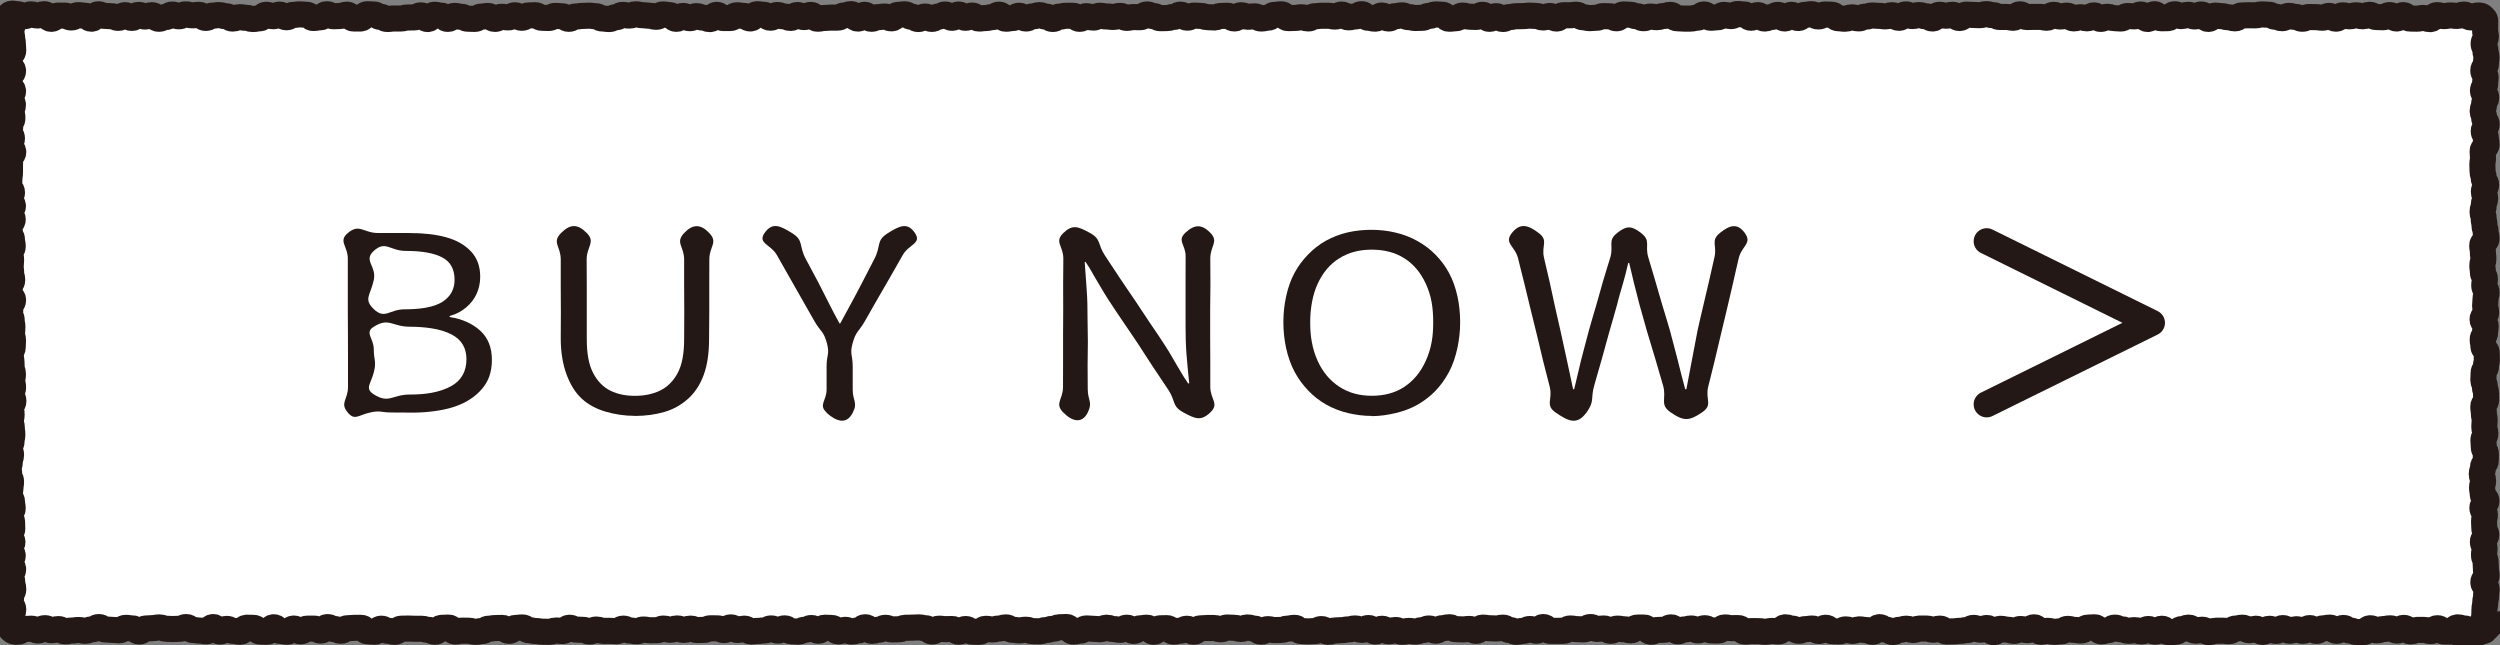
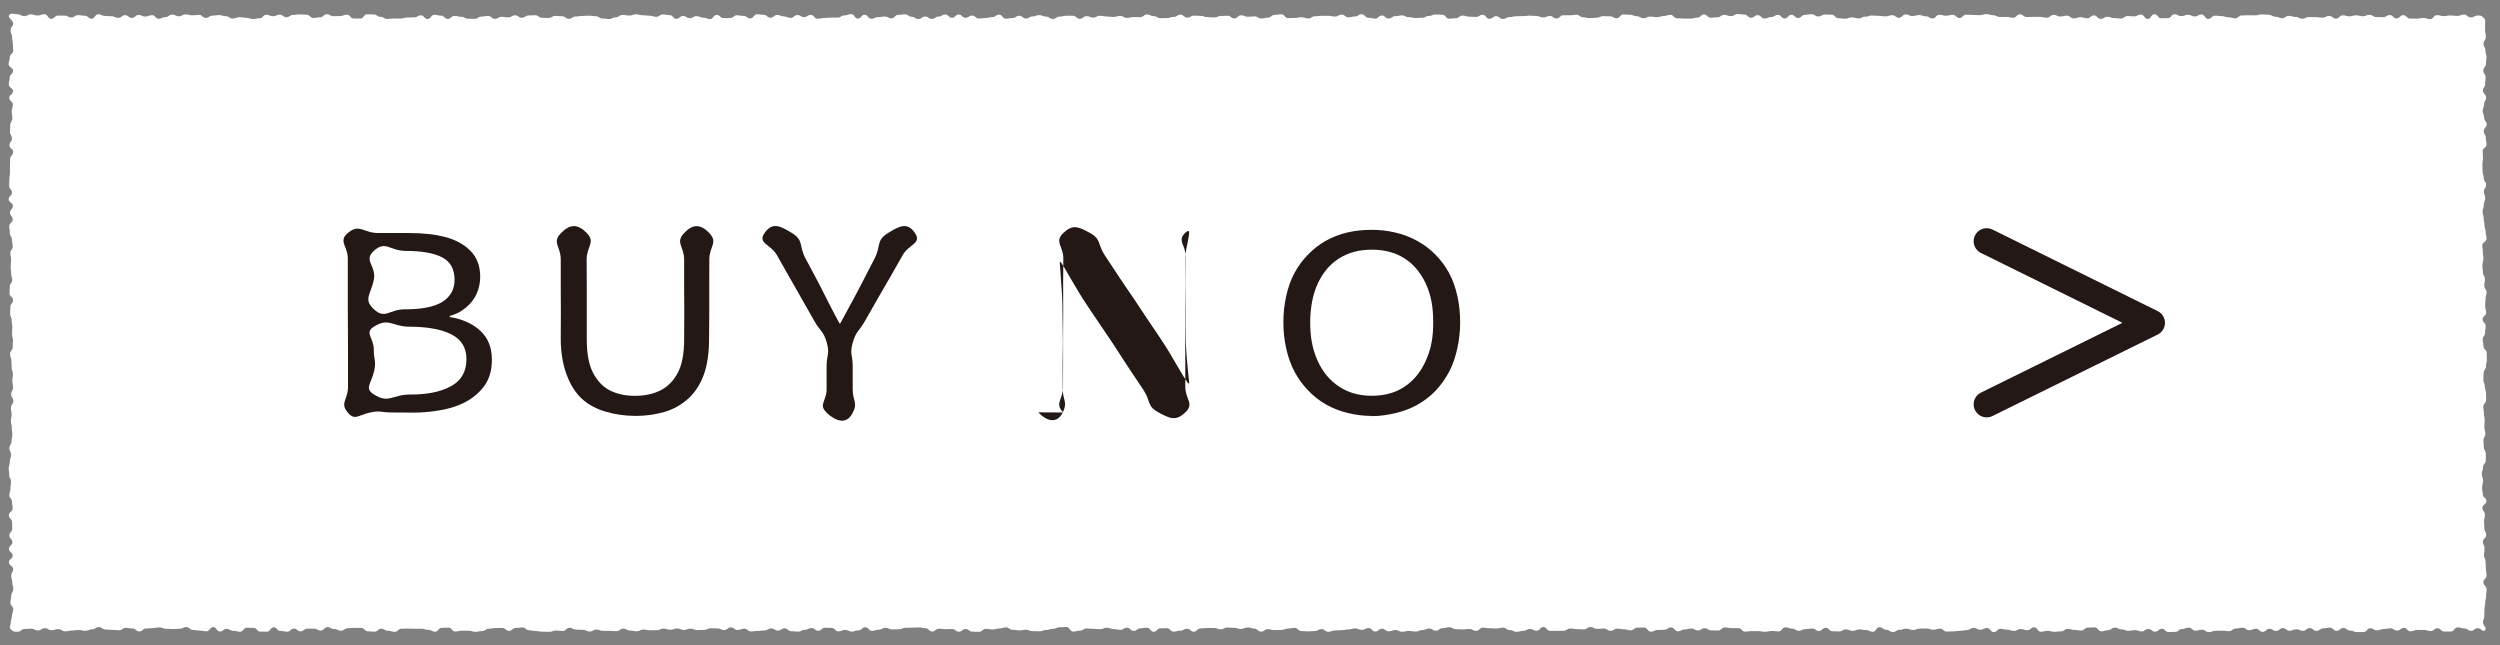
<svg xmlns="http://www.w3.org/2000/svg" id="_レイヤー_2" data-name="レイヤー 2" viewBox="0 0 383.11 98.87">
  <rect x="0" y="0" width="383.11" height="98.87" fill="#808080" stroke="none" />
  <defs>
    <style>
      .cls-1 {
        stroke-linecap: round;
        stroke-linejoin: round;
      }

      .cls-1, .cls-2 {
        fill: none;
        stroke: #231815;
        stroke-width: 4px;
      }

      .cls-2 {
        stroke-miterlimit: 10;
      }

      .cls-3 {
        fill: #231815;
      }

      .cls-3, .cls-4 {
        stroke-width: 0px;
      }

      .cls-4 {
        fill: #fff;
      }
    </style>
  </defs>
  <g id="_レイヤー_" data-name="&amp;lt;レイヤー&amp;gt;">
    <g>
      <g>
        <path class="cls-4" d="m380.83,96.58c-.36.37-.61-.32-1.12-.32s-.51.41-1.03.41-.51-.36-1.03-.36-.51-.17-1.03-.17-.51.64-1.03.64-.51,0-1.03,0-.51-.51-1.03-.51-.51.44-1.03.44-.51-.18-1.03-.18-.51,0-1.03,0-.51.22-1.03.22-.51-.53-1.03-.53-.51.41-1.03.41-.51-.34-1.03-.34-.51.1-1.03.1-.51.21-1.03.21-.51-.32-1.03-.32-.51.58-1.03.58-.51,0-1.03,0-.51-.23-1.03-.23-.51-.4-1.03-.4-.51.44-1.03.44-.51-.49-1.03-.49-.51.11-1.03.11-.51.39-1.03.39-.51-.43-1.03-.43-.51.42-1.03.42-.51-.24-1.03-.24-.51.23-1.03.23-.51-.41-1.03-.41-.51.43-1.03.43-.51-.32-1.03-.32-.51.47-1.03.47-.51-.48-1.03-.48-.51.23-1.03.23-.51-.39-1.03-.39-.51.13-1.03.13-.51.4-1.03.4-.51-.07-1.03-.07-.51.01-1.03.01-.51.21-1.03.21-.51-.37-1.03-.37-.51.15-1.03.15-.51-.47-1.03-.47-.51.22-1.03.22-.51.43-1.03.43-.51.03-1.03.03-.51-.51-1.03-.51-.51.45-1.03.45-.51-.41-1.03-.41-.51.37-1.03.37-.51-.19-1.03-.19-.51.09-1.03.09-.51-.22-1.03-.22-.51-.26-1.03-.26-.51.39-1.03.39-.51.18-1.03.18-.51-.62-1.03-.62-.51.05-1.03.05-.51.44-1.03.44-.51-.09-1.03-.09-.51-.16-1.03-.16-.51.38-1.03.38-.51.07-1.03.07-.51-.15-1.03-.15-.51.14-1.03.14-.51-.68-1.03-.68-.51.44-1.03.44-.51-.18-1.03-.18-.51.29-1.03.29-.51-.19-1.03-.19-.51-.13-1.03-.13-.51.51-1.03.51-.51-.63-1.03-.63-.51.25-1.03.25-.51-.27-1.03-.27-.51.34-1.03.34-.51.11-1.03.11-.51.08-1.03.08-.51.03-1.03.03-.51-.45-1.03-.45-.51.17-1.03.17-.51-.18-1.03-.18-.51,0-1.03,0-.51.22-1.03.22-.51-.2-1.03-.2-.51.17-1.03.17-.51.34-1.03.34-.51-.35-1.03-.35-.51-.39-1.03-.39-.51.71-1.03.71-.51-.27-1.03-.27-.51-.1-1.03-.1-.51.23-1.03.23-.51-.23-1.03-.23-.51.31-1.03.31-.51-.03-1.03-.03-.51-.53-1.03-.53-.51.49-1.03.49-.51-.37-1.03-.37-.51.09-1.03.09-.51.25-1.03.25-.51-.33-1.03-.33-.51-.2-1.03-.2-.51.63-1.03.63-.51-.07-1.03-.07-.51.12-1.03.12-.51-.09-1.03-.09-.51-.01-1.03-.01-.51.08-1.03.08-.51-.54-1.03-.54-.51.01-1.03.01-.51-.11-1.03-.11-.51.47-1.03.47-.51-.02-1.03-.02-.51-.33-1.03-.33-.51.33-1.03.33-.51-.29-1.03-.29-.51.15-1.03.15-.51.28-1.03.28-.51-.6-1.03-.6-.51.36-1.03.36-.51.04-1.03.04-.51.26-1.03.26-.51-.63-1.03-.63-.51,0-1.03,0-.51.42-1.03.42-.51-.16-1.03-.16-.51-.1-1.03-.1-.51.33-1.03.33-.51-.35-1.03-.35-.51.06-1.03.06-.51-.28-1.03-.28-.51.36-1.03.36-.51-.04-1.03-.04-.51-.1-1.03-.1-.51.35-1.03.35-.51.01-1.03.01-.51,0-1.03,0-.51-.58-1.03-.58-.51.56-1.03.56-.51-.26-1.03-.26-.51.28-1.03.28-.51.15-1.03.15-.51-.27-1.03-.27-.51-.37-1.03-.37-.51.13-1.03.13-.51-.04-1.03-.04-.51-.09-1.03-.09-.51.49-1.03.49-.51-.29-1.03-.29-.51.07-1.03.07-.51-.04-1.03-.04-.51-.29-1.03-.29-.51.14-1.03.14-.51.38-1.03.38-.51-.33-1.03-.33-.51.24-1.03.24-.51.23-1.03.23-.51-.1-1.03-.1-.51.13-1.03.13-.51-.27-1.03-.27-.51.2-1.03.2-.51-.39-1.03-.39-.51.42-1.03.42-.51-.53-1.03-.53-.51.28-1.03.28-.51-.22-1.03-.22-.51.15-1.03.15-.51.11-1.03.11-.51.05-1.03.05-.51.2-1.03.2-.51-.41-1.03-.41-.51.3-1.03.3-.51.05-1.03.05-.51-.05-1.03-.05-.51-.49-1.03-.49-.51.11-1.03.11-.51.21-1.03.21-.51.02-1.03.02-.51-.14-1.03-.14-.51.38-1.03.38-.51-.47-1.03-.47-.51-.17-1.03-.17-.51.23-1.03.23-.51-.18-1.03-.18-.51-.04-1.03-.04-.51.27-1.03.27-.51-.2-1.03-.2-.51,0-1.03,0-.51.06-1.03.06-.51.51-1.03.51-.51-.45-1.03-.45-.51.29-1.03.29-.51.15-1.03.15-.51-.53-1.02-.53-.51.02-1.02.02-.51.53-1.02.53-.51-.62-1.02-.62-.51.09-1.02.09-.51.4-1.02.4-.51-.49-1.03-.49-.51.32-1.03.32-.51-.11-1.03-.11-.51-.21-1.03-.21-.51.23-1.03.23-.51-.06-1.03-.06-.51-.06-1.03-.06-.51.34-1.03.34-.51.14-1.03.14-.51-.7-1.03-.7-.51.04-1.03.04-.51.23-1.03.23-.51.19-1.03.19-.51.2-1.03.2-.51-.02-1.03-.02-.51-.22-1.03-.22-.51.1-1.03.1-.51-.09-1.03-.09-.51-.37-1.03-.37-.51.17-1.03.17-.51.15-1.03.15-.51-.1-1.03-.1-.51.46-1.03.46-.51-.03-1.03-.03-.51-.4-1.03-.4-.51.41-1.03.41-.51-.41-1.03-.41-.51.02-1.02.02-.51-.07-1.02-.07-.51.43-1.02.43-.51-.5-1.02-.5-.51-.13-1.02-.13-.51.04-1.02.04-.51.02-1.02.02-.51.23-1.02.23-.51.02-1.03.02-.51-.24-1.03-.24-.51.28-1.03.28-.51.18-1.03.18-.51-.55-1.03-.55-.51.47-1.03.47-.51.19-1.03.19-.51-.26-1.03-.26-.51.23-1.03.23-.51-.52-1.03-.52-.51-.04-1.03-.04-.51.46-1.03.46-.51-.41-1.03-.41-.51.27-1.03.27-.51.28-1.03.28-.52-.06-1.03-.06-.52-.44-1.03-.44-.52.34-1.03.34-.52-.33-1.03-.33-.51.31-1.03.31-.51.07-1.03.07-.51.08-1.03.08-.51-.43-1.03-.43-.51.21-1.03.21-.51-.4-1.03-.4-.51.41-1.03.41-.51-.26-1.03-.26-.51-.01-1.03-.01-.51.24-1.03.24-.51.03-1.03.03-.51-.22-1.03-.22-.51.2-1.03.2-.51-.23-1.03-.23-.51.21-1.03.21-.51-.19-1.03-.19-.51.25-1.03.25-.51.01-1.03.01-.51-.11-1.03-.11-.51.26-1.03.26-.51-.11-1.03-.11-.51-.29-1.03-.29-.52.39-1.03.39-.52-.05-1.03-.05-.52,0-1.03,0-.52-.2-1.03-.2-.52.3-1.03.3-.52-.25-1.03-.25-.51-.04-1.03-.04-.51-.28-1.03-.28-.51.49-1.03.49-.51-.07-1.03-.07-.51.2-1.03.2-.51-.02-1.03-.02-.51-.1-1.03-.1-.51-.12-1.03-.12-.51-.43-1.03-.43-.51.07-1.03.07-.51.45-1.03.45-.52-.45-1.03-.45-.52.02-1.03.02-.52.1-1.03.1-.52.36-1.03.36-.52.12-1.03.12-.52-.17-1.03-.17-.52-.01-1.03-.01-.52.13-1.03.13-.52-.6-1.03-.6-.51.04-1.03.04-.51.59-1.03.59-.52-.28-1.03-.28-.52-.17-1.03-.17-.52,0-1.03,0-.52-.03-1.03-.03-.52.02-1.03.02-.52.48-1.03.48-.52-.16-1.03-.16-.52-.32-1.03-.32-.52.46-1.03.46-.52-.06-1.03-.06-.52-.53-1.03-.53-.52,0-1.03,0-.52.06-1.03.06-.52.38-1.03.38-.52-.26-1.03-.26-.52-.29-1.03-.29-.51.52-1.03.52-.51-.29-1.03-.29-.51,0-1.03,0-.51.41-1.03.41-.51-.42-1.03-.42-.52.48-1.03.48-.52-.12-1.03-.12-.52-.56-1.03-.56-.52.68-1.03.68-.52-.02-1.03-.02-.51-.57-1.03-.57-.51-.02-1.03-.02-.51.61-1.03.61-.51-.13-1.03-.13-.51-.3-1.03-.3-.52.4-1.03.4-.52-.68-1.03-.68-.52.64-1.03.64-.52-.1-1.03-.1-.52-.09-1.03-.09-.52-.45-1.03-.45-.52.26-1.03.26-.52.04-1.03.04-.52-.04-1.03-.04-.52-.21-1.03-.21-.52.11-1.03.11-.52.06-1.03.06-.52.45-1.03.45-.52-.46-1.03-.46-.52-.09-1.03-.09-.52.37-1.03.37-.52-.06-1.03-.06-.52-.06-1.04-.06-.52-.37-1.03-.37-.52.34-1.03.34-.52.23-1.03.23-.52-.12-1.04-.12-.52.08-1.03.08-.52.12-1.03.12-.52-.34-1.04-.34-.52.17-1.04.17-.52-.31-1.04-.31-.52.35-1.03.35-.52-.27-1.04-.27-.52.04-1.04.04-.52.42-1.04.42-.66.03-1.03-.34-.05-.51-.05-1.02.18-.52.18-1.03.21-.52.21-1.03-.43-.52-.43-1.03.12-.52.12-1.03.31-.52.31-1.03-.15-.52-.15-1.03-.16-.52-.16-1.03.29-.52.29-1.03-.64-.52-.64-1.03.58-.52.58-1.03-.57-.52-.57-1.03.52-.52.52-1.03-.47-.52-.47-1.03.45-.52.45-1.03-.03-.52-.03-1.03-.49-.52-.49-1.03.58-.52.58-1.03-.1-.52-.1-1.03-.41-.52-.41-1.03.17-.52.17-1.03.09-.52.09-1.03-.28-.52-.28-1.03-.07-.52-.07-1.03.17-.52.17-1.03.18-.52.18-1.03-.25-.52-.25-1.03.33-.52.33-1.03.12-.52.12-1.03-.08-.52-.08-1.03-.14-.52-.14-1.03.11-.52.11-1.03-.11-.52-.11-1.03.38-.52.38-1.03-.34-.52-.34-1.03.29-.52.29-1.03-.11-.52-.11-1.03.09-.52.09-1.03-.19-.52-.19-1.03-.04-.52-.04-1.03-.21-.52-.21-1.03.41-.52.41-1.03.04-.52.04-1.03-.14-.52-.14-1.03.05-.51.05-1.03-.11-.51-.11-1.03-.24-.51-.24-1.03.04-.51.04-1.03.41-.52.41-1.03-.54-.52-.54-1.03.04-.52.04-1.03.37-.52.37-1.03-.16-.52-.16-1.03-.07-.52-.07-1.03.06-.52.06-1.03-.11-.52-.11-1.03.36-.52.36-1.03-.12-.52-.12-1.03-.32-.52-.32-1.03-.09-.52-.09-1.03.53-.52.53-1.03-.42-.52-.42-1.04.45-.52.45-1.03-.65-.52-.65-1.03.51-.52.51-1.03-.44-.52-.44-1.03.04-.52.04-1.03.09-.52.09-1.04,0-.52,0-1.04.03-.52.03-1.04.47-.52.47-1.03-.58-.52-.58-1.03.38-.52.38-1.04-.31-.52-.31-1.04.06-.52.06-1.04.32-.52.32-1.04-.1-.52-.1-1.04.18-.52.18-1.03-.56-.52-.56-1.03.58-.52.58-1.03-.65-.52-.65-1.04.14-.52.14-1.04.51-.52.51-1.04-.68-.52-.68-1.04.19-.52.19-1.04.52-.52.52-1.04-.06-.52-.06-1.03-.12-.52-.12-1.04-.23-.52-.23-1.04.4-.52.4-1.04-.96-.91-.6-1.29.76-.11,1.27-.11.51.29,1.03.29.51-.27,1.03-.27.51.17,1.03.17.51-.2,1.03-.2.51.71,1.03.71.51-.49,1.03-.49.51,0,1.03,0,.51.28,1.03.28.51-.35,1.03-.35.51.08,1.03.08.51.46,1.03.46.51-.67,1.03-.67.51.24,1.03.24.51.06,1.03.06.51.24,1.03.24.51-.41,1.03-.41.51.42,1.03.42.51-.46,1.03-.46.51.25,1.03.25.51-.21,1.03-.21.51.55,1.03.55.51-.26,1.03-.26.51-.38,1.03-.38.51.26,1.03.26.51-.29,1.03-.29.51.14,1.03.14.51-.07,1.03-.07.51.47,1.03.47.51-.35,1.03-.35.51-.08,1.03-.08.51.17,1.03.17.51.36,1.03.36.51-.21,1.03-.21.51.09,1.03.09.51.19,1.03.19.51-.11,1.03-.11.51-.54,1.03-.54.51.22,1.03.22.51-.24,1.03-.24.51.4,1.03.4.51-.36,1.03-.36.51-.08,1.03-.08.51.06,1.03.06.51.49,1.03.49.51-.1,1.03-.1.51-.47,1.03-.47.51.3,1.03.3.51-.03,1.03-.03.51-.21,1.03-.21.51.59,1.03.59.51,0,1.03,0,.51-.65,1.03-.65.51.04,1.03.04.51.36,1.03.36.51.32,1.03.32.51-.07,1.03-.07.51,0,1.03,0,.51-.15,1.03-.15.51-.02,1.03-.02.51-.31,1.03-.31.51.56,1.03.56.51-.65,1.03-.65.51.13,1.03.13.51.5,1.03.5.51-.46,1.03-.46.51.14,1.03.14.51.29,1.03.29.51.03,1.03.03.51-.35,1.03-.35.51-.1,1.03-.1.51.45,1.03.45.51-.32,1.03-.32.51.09,1.03.09.51-.32,1.03-.32.51.38,1.03.38.51-.35,1.03-.35.51-.04,1.03-.04.51.39,1.03.39.51.03,1.03.03.51-.32,1.03-.32.51.06,1.03.06.51.39,1.03.39.51-.35,1.03-.35.51-.09,1.03-.09.51-.04,1.03-.04.51.08,1.03.08.51.35,1.03.35.51.08,1.03.08.51-.27,1.03-.27.51-.36,1.03-.36.51.1,1.03.1.51-.19,1.03-.19.51.14,1.03.14.51.07,1.03.07.51.17,1.03.17.51-.36,1.03-.36.51.1,1.03.1.51.57,1.03.57.51-.44,1.03-.44.51.34,1.03.34.51-.31,1.03-.31.51.23,1.03.23.51.22,1.03.22.51-.65,1.03-.65.51.49,1.03.49.51,0,1.03,0,.51-.42,1.03-.42.51.09,1.03.09.51.39,1.03.39.51-.64,1.03-.64.51.08,1.03.08.51.45,1.03.45.51-.42,1.03-.42.51.22,1.03.22.51.23,1.03.23.51-.44,1.03-.44.51.31,1.03.31.51-.33,1.03-.33.51.58,1.03.58.51-.11,1.03-.11.51-.06,1.03-.06.51,0,1.03,0,.51-.33,1.03-.33.51-.2,1.03-.2.51.68,1.03.68.51-.58,1.03-.58.51.61,1.03.61.51-.25,1.03-.25.51-.09,1.03-.09.51.27,1.03.27.51-.53,1.03-.53.51-.08,1.03-.08.51.37,1.03.37.51.35,1.03.35.51-.38,1.03-.38.51.36,1.03.36.51-.36,1.03-.36.51-.31,1.03-.31.51.5,1.03.5.51-.5,1.03-.5.51.5,1.03.5.51-.34,1.03-.34.51.45,1.03.45.51-.07,1.03-.07.51-.14,1.03-.14.51-.38,1.03-.38.51.62,1.03.62.51-.1,1.03-.1.51-.35,1.03-.35.51.42,1.03.42.51-.32,1.03-.32.51-.2,1.03-.2.51.23,1.03.23.51.36,1.03.36.51-.36,1.03-.36.51-.13,1.03-.13.51,0,1.03,0,.51.47,1.03.47.51-.41,1.03-.41.51.22,1.03.22.51-.28,1.03-.28.51.11,1.03.11.51.07,1.03.07.51-.16,1.03-.16.51.3,1.03.3.51-.12,1.03-.12.51.02,1.03.02.51-.42,1.03-.42.51.25,1.03.25.51.32,1.03.32.51-.02,1.03-.02.51-.18,1.03-.18.51-.34,1.03-.34.51.46,1.03.46.51-.31,1.03-.31.51.04,1.03.04.51.19,1.03.19.51.05,1.03.05.51-.23,1.03-.23.51-.03,1.03-.03.51.41,1.03.41.51-.49,1.03-.49.51.23,1.03.23.51-.06,1.03-.06.51.33,1.03.33.51-.13,1.03-.13.51-.43,1.03-.43.51-.08,1.03-.08.51.58,1.03.58.51-.03,1.03-.03.51-.1,1.03-.1.51.18,1.03.18.51-.34,1.03-.34.51-.07,1.03-.07.51,0,1.02,0,.51.12,1.02.12.51-.3,1.02-.3.51.42,1.02.42.51-.13,1.02-.13.51-.35,1.02-.35.51.55,1.03.55.51.13,1.03.13.51-.48,1.03-.48.51.46,1.03.46.51-.36,1.03-.36.51-.12,1.03-.12.51.27,1.03.27.51.13,1.03.13.51-.03,1.03-.03.51-.28,1.03-.28.51-.23,1.03-.23.51.04,1.03.04.51.61,1.03.61.51-.07,1.03-.07.51-.41,1.03-.41.51.17,1.03.17.51.04,1.03.04.51-.33,1.03-.33.51.62,1.03.62.51-.41,1.03-.41.51.43,1.03.43.51-.29,1.03-.29.51-.13,1.03-.13.51-.02,1.03-.02.51-.07,1.03-.07.51.05,1.03.05.51.23,1.03.23.51-.23,1.02-.23.51.39,1.02.39.51-.5,1.02-.5.51,0,1.02,0,.51-.08,1.02-.08.51.39,1.02.39.51.13,1.02.13.51-.06,1.02-.06.51-.24,1.03-.24.51.02,1.03.02.51.3,1.03.3.51-.58,1.03-.58.51.04,1.03.04.51.23,1.03.23.51.3,1.03.3.51-.24,1.03-.24.51.08,1.03.08.51-.17,1.03-.17.51-.18,1.03-.18.51.52,1.03.52.51.05,1.03.05.51,0,1.03,0,.51-.14,1.03-.14.52-.49,1.03-.49.52.5,1.03.5.52-.07,1.03-.07.52-.37,1.03-.37.51.19,1.03.19.51-.31,1.03-.31.51.07,1.03.07.51.49,1.03.49.51-.4,1.03-.4.51.52,1.03.52.51-.23,1.03-.23.51-.33,1.03-.33.51.55,1.03.55.51-.56,1.03-.56.51.49,1.03.49.51-.48,1.03-.48.51-.1,1.03-.1.51.34,1.03.34.51-.29,1.03-.29.51.03,1.03.03.51.54,1.03.54.51.07,1.03.07.51-.21,1.03-.21.51.16,1.03.16.51-.26,1.03-.26.51-.18,1.03-.18.52.05,1.03.05.52.08,1.03.08.52-.18,1.03-.18.52.4,1.03.4.52-.52,1.03-.52.52.25,1.03.25.51-.15,1.03-.15.51.19,1.03.19.51.33,1.03.33.51-.56,1.03-.56.51.14,1.03.14.51-.14,1.03-.14.51.49,1.03.49.51-.51,1.03-.51.51.04,1.03.04.51.04,1.03.04.51-.16,1.03-.16.52.16,1.03.16.52.27,1.03.27.52,0,1.03,0,.52.12,1.03.12.52-.52,1.03-.52.52.41,1.03.41.52-.02,1.03-.02.52,0,1.03,0,.52.13,1.03.13.51-.44,1.03-.44.51.25,1.03.25.52-.13,1.03-.13.52.42,1.03.42.52-.18,1.03-.18.52.17,1.03.17.52-.45,1.03-.45.52.54,1.03.54.52-.33,1.03-.33.52.21,1.03.21.52.06,1.03.06.52-.38,1.03-.38.52.05,1.03.05.52-.28,1.03-.28.52.68,1.03.68.52-.73,1.03-.73.52.62,1.03.62.52-.02,1.03-.02.51-.59,1.03-.59.51.28,1.03.28.51-.2,1.03-.2.51.25,1.03.25.51-.3,1.03-.3.52.68,1.03.68.52-.5,1.03-.5.52.07,1.03.07.52.18,1.03.18.52.16,1.03.16.51-.44,1.03-.44.51-.03,1.03-.03.51.01,1.03.01.51-.14,1.03-.14.51.05,1.03.05.52.3,1.03.3.52.23,1.03.23.52-.36,1.03-.36.52.17,1.03.17.52.27,1.03.27.52-.26,1.03-.26.52.02,1.03.02.52.08,1.03.08.52-.27,1.03-.27.52.42,1.03.42.52-.51,1.03-.51.52.15,1.03.15.52-.15,1.03-.15.52.14,1.03.14.52-.22,1.03-.22.52.34,1.03.34.52.03,1.03.03.52-.33,1.04-.33.52.52,1.03.52.52-.51,1.03-.51.52.52,1.03.52.52.02,1.04.02.52-.11,1.03-.11.52.18,1.03.18.52-.61,1.04-.61.52.15,1.04.15.52-.1,1.04-.1.52.07,1.03.07.52-.21,1.04-.21.52.44,1.04.44.52-.29,1.04-.29.53-.03.9.33.25.38.25.89,0,.52,0,1.03.11.52.11,1.03-.34.52-.34,1.03.27.52.27,1.03.16.52.16,1.03-.07.52-.07,1.03-.41.52-.41,1.03.35.52.35,1.03-.07.52-.07,1.03-.33.52-.33,1.03.49.52.49,1.03-.31.52-.31,1.03-.22.52-.22,1.03.22.52.22,1.03.39.52.39,1.03-.45.52-.45,1.03.31.52.31,1.03.12.52.12,1.03-.6.52-.6,1.03.05.52.05,1.03-.09.52-.09,1.03.03.52.03,1.03.18.52.18,1.03.36.52.36,1.03-.34.52-.34,1.03.2.52.2,1.03-.22.52-.22,1.03-.18.52-.18,1.03.17.52.17,1.03.12.52.12,1.03.18.52.18,1.03.14.52.14,1.03-.66.52-.66,1.03.1.52.1,1.03.07.52.07,1.03-.15.52-.15,1.03.08.52.08,1.03.3.52.3,1.03-.09.52-.09,1.03.35.52.35,1.03-.16.52-.16,1.03-.06.52-.06,1.03.16.52.16,1.03-.55.51-.55,1.03.47.51.47,1.03-.09.51-.09,1.03-.36.51-.36,1.03.11.52.11,1.03.5.52.5,1.03.02.52.02,1.03-.13.52-.13,1.03-.36.52-.36,1.03-.04.52-.04,1.03.23.52.23,1.03.18.52.18,1.03.01.52.01,1.03-.43.52-.43,1.03.09.52.09,1.03.12.52.12,1.03-.05.52-.05,1.03.15.52.15,1.04-.29.52-.29,1.03.06.52.06,1.03.31.52.31,1.03-.01.52-.01,1.03-.42.52-.42,1.03-.19.52-.19,1.04.2.52.2,1.04-.16.52-.16,1.04.11.52.11,1.03.56.52.56,1.03-.62.52-.62,1.04.38.52.38,1.04-.12.52-.12,1.04.04.52.04,1.04.29.52.29,1.04-.51.52-.51,1.03.25.52.25,1.03-.08.52-.08,1.03.24.52.24,1.04.05.52.05,1.04.1.52.1,1.04-.49.52-.49,1.04.49.52.49,1.04-.07.52-.07,1.04-.13.52-.13,1.03-.12.52-.12,1.04-.03.52-.03,1.04-.29.58-.17,1.08c.15.59.61.73.24,1.1Z" />
-         <path class="cls-2" d="m380.83,96.58c-.36.37-.61-.32-1.12-.32s-.51.41-1.03.41-.51-.36-1.03-.36-.51-.17-1.03-.17-.51.64-1.03.64-.51,0-1.03,0-.51-.51-1.03-.51-.51.44-1.03.44-.51-.18-1.03-.18-.51,0-1.03,0-.51.22-1.03.22-.51-.53-1.03-.53-.51.41-1.03.41-.51-.34-1.03-.34-.51.1-1.03.1-.51.21-1.03.21-.51-.32-1.03-.32-.51.58-1.03.58-.51,0-1.03,0-.51-.23-1.03-.23-.51-.4-1.03-.4-.51.44-1.03.44-.51-.49-1.03-.49-.51.11-1.03.11-.51.39-1.03.39-.51-.43-1.03-.43-.51.42-1.03.42-.51-.24-1.03-.24-.51.23-1.03.23-.51-.41-1.03-.41-.51.43-1.03.43-.51-.32-1.03-.32-.51.47-1.03.47-.51-.48-1.03-.48-.51.23-1.03.23-.51-.39-1.03-.39-.51.13-1.03.13-.51.4-1.03.4-.51-.07-1.03-.07-.51.01-1.03.01-.51.21-1.03.21-.51-.37-1.03-.37-.51.15-1.03.15-.51-.47-1.03-.47-.51.22-1.03.22-.51.43-1.03.43-.51.03-1.03.03-.51-.51-1.03-.51-.51.45-1.03.45-.51-.41-1.03-.41-.51.37-1.03.37-.51-.19-1.03-.19-.51.09-1.03.09-.51-.22-1.03-.22-.51-.26-1.03-.26-.51.39-1.03.39-.51.18-1.03.18-.51-.62-1.03-.62-.51.05-1.03.05-.51.44-1.03.44-.51-.09-1.03-.09-.51-.16-1.03-.16-.51.38-1.03.38-.51.07-1.03.07-.51-.15-1.03-.15-.51.14-1.03.14-.51-.68-1.03-.68-.51.44-1.03.44-.51-.18-1.03-.18-.51.29-1.03.29-.51-.19-1.03-.19-.51-.13-1.03-.13-.51.51-1.03.51-.51-.63-1.03-.63-.51.25-1.03.25-.51-.27-1.03-.27-.51.34-1.03.34-.51.11-1.03.11-.51.08-1.03.08-.51.03-1.03.03-.51-.45-1.03-.45-.51.17-1.03.17-.51-.18-1.03-.18-.51,0-1.03,0-.51.22-1.03.22-.51-.2-1.03-.2-.51.17-1.03.17-.51.34-1.03.34-.51-.35-1.03-.35-.51-.39-1.03-.39-.51.71-1.03.71-.51-.27-1.03-.27-.51-.1-1.03-.1-.51.23-1.03.23-.51-.23-1.03-.23-.51.31-1.03.31-.51-.03-1.03-.03-.51-.53-1.03-.53-.51.49-1.03.49-.51-.37-1.03-.37-.51.09-1.03.09-.51.25-1.03.25-.51-.33-1.03-.33-.51-.2-1.03-.2-.51.63-1.03.63-.51-.07-1.03-.07-.51.12-1.03.12-.51-.09-1.03-.09-.51-.01-1.03-.01-.51.08-1.03.08-.51-.54-1.03-.54-.51.01-1.03.01-.51-.11-1.03-.11-.51.47-1.03.47-.51-.02-1.03-.02-.51-.33-1.03-.33-.51.33-1.03.33-.51-.29-1.03-.29-.51.15-1.03.15-.51.28-1.03.28-.51-.6-1.03-.6-.51.36-1.03.36-.51.04-1.03.04-.51.26-1.03.26-.51-.63-1.03-.63-.51,0-1.03,0-.51.42-1.03.42-.51-.16-1.03-.16-.51-.1-1.03-.1-.51.33-1.03.33-.51-.35-1.03-.35-.51.06-1.03.06-.51-.28-1.03-.28-.51.36-1.03.36-.51-.04-1.03-.04-.51-.1-1.03-.1-.51.35-1.03.35-.51.01-1.03.01-.51,0-1.03,0-.51-.58-1.03-.58-.51.56-1.03.56-.51-.26-1.03-.26-.51.28-1.03.28-.51.15-1.03.15-.51-.27-1.03-.27-.51-.37-1.03-.37-.51.13-1.03.13-.51-.04-1.03-.04-.51-.09-1.03-.09-.51.49-1.03.49-.51-.29-1.03-.29-.51.07-1.03.07-.51-.04-1.03-.04-.51-.29-1.03-.29-.51.14-1.03.14-.51.38-1.03.38-.51-.33-1.03-.33-.51.24-1.03.24-.51.23-1.03.23-.51-.1-1.03-.1-.51.13-1.03.13-.51-.27-1.03-.27-.51.2-1.03.2-.51-.39-1.03-.39-.51.42-1.03.42-.51-.53-1.03-.53-.51.28-1.03.28-.51-.22-1.03-.22-.51.15-1.03.15-.51.11-1.03.11-.51.05-1.03.05-.51.2-1.03.2-.51-.41-1.03-.41-.51.3-1.03.3-.51.05-1.03.05-.51-.05-1.03-.05-.51-.49-1.03-.49-.51.11-1.03.11-.51.21-1.03.21-.51.02-1.03.02-.51-.14-1.03-.14-.51.38-1.03.38-.51-.47-1.03-.47-.51-.17-1.03-.17-.51.23-1.03.23-.51-.18-1.03-.18-.51-.04-1.03-.04-.51.27-1.03.27-.51-.2-1.03-.2-.51,0-1.03,0-.51.06-1.03.06-.51.51-1.03.51-.51-.45-1.03-.45-.51.29-1.03.29-.51.15-1.03.15-.51-.53-1.02-.53-.51.02-1.02.02-.51.53-1.02.53-.51-.62-1.02-.62-.51.09-1.02.09-.51.4-1.02.4-.51-.49-1.03-.49-.51.32-1.03.32-.51-.11-1.03-.11-.51-.21-1.03-.21-.51.23-1.03.23-.51-.06-1.03-.06-.51-.06-1.03-.06-.51.34-1.03.34-.51.14-1.03.14-.51-.7-1.03-.7-.51.04-1.03.04-.51.23-1.03.23-.51.19-1.03.19-.51.2-1.03.2-.51-.02-1.03-.02-.51-.22-1.03-.22-.51.1-1.03.1-.51-.09-1.03-.09-.51-.37-1.03-.37-.51.17-1.03.17-.51.15-1.03.15-.51-.1-1.03-.1-.51.46-1.03.46-.51-.03-1.03-.03-.51-.4-1.03-.4-.51.41-1.03.41-.51-.41-1.03-.41-.51.02-1.02.02-.51-.07-1.02-.07-.51.43-1.02.43-.51-.5-1.02-.5-.51-.13-1.02-.13-.51.04-1.02.04-.51.02-1.02.02-.51.23-1.02.23-.51.02-1.03.02-.51-.24-1.03-.24-.51.28-1.03.28-.51.18-1.03.18-.51-.55-1.03-.55-.51.47-1.03.47-.51.19-1.03.19-.51-.26-1.03-.26-.51.23-1.03.23-.51-.52-1.03-.52-.51-.04-1.03-.04-.51.46-1.03.46-.51-.41-1.03-.41-.51.27-1.03.27-.51.28-1.03.28-.52-.06-1.03-.06-.52-.44-1.03-.44-.52.34-1.03.34-.52-.33-1.03-.33-.51.31-1.03.31-.51.07-1.03.07-.51.08-1.03.08-.51-.43-1.03-.43-.51.21-1.03.21-.51-.4-1.03-.4-.51.41-1.03.41-.51-.26-1.03-.26-.51-.01-1.03-.01-.51.24-1.03.24-.51.03-1.03.03-.51-.22-1.03-.22-.51.2-1.03.2-.51-.23-1.03-.23-.51.21-1.03.21-.51-.19-1.03-.19-.51.25-1.03.25-.51.01-1.03.01-.51-.11-1.03-.11-.51.26-1.03.26-.51-.11-1.03-.11-.51-.29-1.03-.29-.52.39-1.03.39-.52-.05-1.03-.05-.52,0-1.03,0-.52-.2-1.03-.2-.52.3-1.03.3-.52-.25-1.03-.25-.51-.04-1.03-.04-.51-.28-1.03-.28-.51.49-1.03.49-.51-.07-1.03-.07-.51.2-1.03.2-.51-.02-1.03-.02-.51-.1-1.03-.1-.51-.12-1.03-.12-.51-.43-1.03-.43-.51.07-1.03.07-.51.45-1.03.45-.52-.45-1.03-.45-.52.02-1.03.02-.52.1-1.03.1-.52.36-1.03.36-.52.12-1.03.12-.52-.17-1.03-.17-.52-.01-1.03-.01-.52.13-1.03.13-.52-.6-1.03-.6-.51.04-1.03.04-.51.59-1.03.59-.52-.28-1.03-.28-.52-.17-1.03-.17-.52,0-1.03,0-.52-.03-1.03-.03-.52.02-1.03.02-.52.48-1.03.48-.52-.16-1.03-.16-.52-.32-1.03-.32-.52.46-1.03.46-.52-.06-1.03-.06-.52-.53-1.03-.53-.52,0-1.03,0-.52.06-1.03.06-.52.38-1.03.38-.52-.26-1.03-.26-.52-.29-1.03-.29-.51.52-1.03.52-.51-.29-1.03-.29-.51,0-1.03,0-.51.41-1.03.41-.51-.42-1.03-.42-.52.48-1.03.48-.52-.12-1.03-.12-.52-.56-1.03-.56-.52.68-1.03.68-.52-.02-1.03-.02-.51-.57-1.03-.57-.51-.02-1.03-.02-.51.61-1.03.61-.51-.13-1.03-.13-.51-.3-1.03-.3-.52.4-1.03.4-.52-.68-1.03-.68-.52.64-1.03.64-.52-.1-1.03-.1-.52-.09-1.03-.09-.52-.45-1.03-.45-.52.26-1.03.26-.52.04-1.03.04-.52-.04-1.03-.04-.52-.21-1.03-.21-.52.11-1.03.11-.52.06-1.03.06-.52.45-1.03.45-.52-.46-1.03-.46-.52-.09-1.03-.09-.52.37-1.03.37-.52-.06-1.03-.06-.52-.06-1.04-.06-.52-.37-1.03-.37-.52.34-1.03.34-.52.23-1.03.23-.52-.12-1.04-.12-.52.08-1.03.08-.52.12-1.03.12-.52-.34-1.04-.34-.52.17-1.04.17-.52-.31-1.04-.31-.52.35-1.03.35-.52-.27-1.04-.27-.52.04-1.04.04-.52.42-1.04.42-.66.03-1.03-.34-.05-.51-.05-1.02.18-.52.18-1.03.21-.52.21-1.03-.43-.52-.43-1.03.12-.52.12-1.03.31-.52.31-1.03-.15-.52-.15-1.03-.16-.52-.16-1.03.29-.52.29-1.03-.64-.52-.64-1.03.58-.52.58-1.03-.57-.52-.57-1.03.52-.52.52-1.03-.47-.52-.47-1.03.45-.52.45-1.03-.03-.52-.03-1.03-.49-.52-.49-1.03.58-.52.58-1.03-.1-.52-.1-1.03-.41-.52-.41-1.03.17-.52.17-1.03.09-.52.09-1.03-.28-.52-.28-1.03-.07-.52-.07-1.03.17-.52.17-1.03.18-.52.18-1.03-.25-.52-.25-1.03.33-.52.33-1.03.12-.52.12-1.03-.08-.52-.08-1.03-.14-.52-.14-1.03.11-.52.11-1.03-.11-.52-.11-1.03.38-.52.38-1.03-.34-.52-.34-1.03.29-.52.29-1.03-.11-.52-.11-1.03.09-.52.09-1.03-.19-.52-.19-1.03-.04-.52-.04-1.03-.21-.52-.21-1.03.41-.52.41-1.03.04-.52.04-1.03-.14-.52-.14-1.03.05-.51.05-1.03-.11-.51-.11-1.03-.24-.51-.24-1.03.04-.51.04-1.03.41-.52.41-1.03-.54-.52-.54-1.03.04-.52.04-1.03.37-.52.37-1.03-.16-.52-.16-1.03-.07-.52-.07-1.03.06-.52.06-1.03-.11-.52-.11-1.03.36-.52.36-1.03-.12-.52-.12-1.03-.32-.52-.32-1.03-.09-.52-.09-1.03.53-.52.53-1.03-.42-.52-.42-1.04.45-.52.45-1.03-.65-.52-.65-1.03.51-.52.51-1.03-.44-.52-.44-1.03.04-.52.04-1.03.09-.52.09-1.04,0-.52,0-1.04.03-.52.03-1.04.47-.52.47-1.03-.58-.52-.58-1.03.38-.52.38-1.04-.31-.52-.31-1.04.06-.52.06-1.04.32-.52.32-1.04-.1-.52-.1-1.04.18-.52.18-1.03-.56-.52-.56-1.03.58-.52.58-1.03-.65-.52-.65-1.04.14-.52.14-1.04.51-.52.51-1.04-.68-.52-.68-1.04.19-.52.19-1.04.52-.52.52-1.04-.06-.52-.06-1.03-.12-.52-.12-1.04-.23-.52-.23-1.04.4-.52.4-1.04-.96-.91-.6-1.29.76-.11,1.27-.11.51.29,1.03.29.51-.27,1.03-.27.51.17,1.03.17.51-.2,1.03-.2.51.71,1.03.71.51-.49,1.03-.49.51,0,1.03,0,.51.28,1.03.28.51-.35,1.03-.35.51.08,1.03.08.51.46,1.03.46.51-.67,1.03-.67.51.24,1.03.24.51.06,1.03.06.51.24,1.03.24.51-.41,1.03-.41.51.42,1.03.42.51-.46,1.03-.46.51.25,1.03.25.51-.21,1.03-.21.51.55,1.03.55.51-.26,1.03-.26.51-.38,1.03-.38.51.26,1.03.26.51-.29,1.03-.29.51.14,1.03.14.51-.07,1.03-.07.51.47,1.03.47.51-.35,1.03-.35.51-.08,1.03-.08.51.17,1.03.17.51.36,1.03.36.51-.21,1.03-.21.51.09,1.03.09.51.19,1.03.19.51-.11,1.03-.11.51-.54,1.03-.54.51.22,1.03.22.51-.24,1.03-.24.51.4,1.03.4.51-.36,1.03-.36.51-.08,1.03-.08.51.06,1.03.06.51.49,1.03.49.51-.1,1.03-.1.51-.47,1.03-.47.51.3,1.03.3.51-.03,1.03-.03.51-.21,1.03-.21.51.59,1.03.59.51,0,1.03,0,.51-.65,1.03-.65.51.04,1.03.04.51.36,1.03.36.51.32,1.03.32.51-.07,1.03-.07.51,0,1.03,0,.51-.15,1.03-.15.51-.02,1.03-.02.51-.31,1.03-.31.51.56,1.03.56.51-.65,1.03-.65.51.13,1.03.13.51.5,1.03.5.51-.46,1.03-.46.51.14,1.03.14.51.29,1.03.29.51.03,1.03.03.51-.35,1.03-.35.51-.1,1.03-.1.51.45,1.03.45.51-.32,1.03-.32.51.09,1.03.09.51-.32,1.03-.32.51.38,1.03.38.51-.35,1.03-.35.51-.04,1.03-.04.51.39,1.03.39.51.03,1.03.03.51-.32,1.03-.32.51.06,1.03.06.51.39,1.03.39.51-.35,1.03-.35.51-.09,1.03-.09.51-.04,1.03-.04.51.08,1.03.08.51.35,1.03.35.51.08,1.03.08.51-.27,1.03-.27.51-.36,1.03-.36.51.1,1.03.1.51-.19,1.03-.19.51.14,1.03.14.51.07,1.03.07.51.17,1.03.17.51-.36,1.03-.36.51.1,1.03.1.51.57,1.03.57.51-.44,1.03-.44.51.34,1.03.34.51-.31,1.03-.31.51.23,1.03.23.51.22,1.03.22.51-.65,1.03-.65.51.49,1.03.49.51,0,1.03,0,.51-.42,1.03-.42.51.09,1.03.09.51.39,1.03.39.51-.64,1.03-.64.51.08,1.03.08.51.45,1.03.45.51-.42,1.03-.42.51.22,1.03.22.51.23,1.03.23.51-.44,1.03-.44.51.31,1.03.31.51-.33,1.03-.33.51.58,1.03.58.51-.11,1.03-.11.51-.06,1.03-.06.51,0,1.03,0,.51-.33,1.03-.33.51-.2,1.03-.2.51.68,1.03.68.51-.58,1.03-.58.51.61,1.03.61.51-.25,1.03-.25.51-.09,1.03-.09.51.27,1.03.27.51-.53,1.03-.53.51-.08,1.03-.08.51.37,1.03.37.51.35,1.03.35.51-.38,1.03-.38.51.36,1.03.36.51-.36,1.03-.36.51-.31,1.03-.31.51.5,1.03.5.51-.5,1.03-.5.51.5,1.03.5.51-.34,1.03-.34.51.45,1.03.45.51-.07,1.03-.07.51-.14,1.03-.14.51-.38,1.03-.38.51.62,1.03.62.51-.1,1.03-.1.51-.35,1.03-.35.51.42,1.03.42.51-.32,1.03-.32.51-.2,1.03-.2.51.23,1.03.23.51.36,1.03.36.51-.36,1.03-.36.51-.13,1.03-.13.51,0,1.03,0,.51.47,1.03.47.51-.41,1.03-.41.51.22,1.03.22.51-.28,1.03-.28.51.11,1.03.11.51.07,1.03.07.51-.16,1.03-.16.51.3,1.03.3.51-.12,1.03-.12.51.02,1.03.02.51-.42,1.03-.42.51.25,1.03.25.51.32,1.03.32.51-.02,1.03-.02.51-.18,1.03-.18.51-.34,1.03-.34.51.46,1.03.46.51-.31,1.03-.31.51.04,1.03.04.51.19,1.03.19.51.05,1.03.05.51-.23,1.03-.23.51-.03,1.03-.03.51.41,1.03.41.51-.49,1.03-.49.51.23,1.03.23.51-.06,1.03-.06.51.33,1.03.33.51-.13,1.03-.13.51-.43,1.03-.43.51-.08,1.03-.08.51.58,1.03.58.51-.03,1.03-.03.51-.1,1.03-.1.51.18,1.03.18.51-.34,1.03-.34.51-.07,1.03-.07.51,0,1.02,0,.51.12,1.02.12.51-.3,1.02-.3.51.42,1.02.42.51-.13,1.02-.13.51-.35,1.02-.35.51.55,1.03.55.51.13,1.03.13.51-.48,1.03-.48.51.46,1.03.46.51-.36,1.03-.36.51-.12,1.03-.12.51.27,1.03.27.51.13,1.03.13.51-.03,1.03-.03.51-.28,1.03-.28.51-.23,1.03-.23.51.04,1.03.04.51.61,1.03.61.51-.07,1.03-.07.51-.41,1.03-.41.51.17,1.03.17.51.04,1.03.04.51-.33,1.03-.33.51.62,1.03.62.51-.41,1.03-.41.51.43,1.03.43.51-.29,1.03-.29.51-.13,1.03-.13.51-.02,1.03-.02.51-.07,1.03-.07.51.05,1.03.05.51.23,1.03.23.51-.23,1.02-.23.51.39,1.02.39.51-.5,1.02-.5.51,0,1.02,0,.51-.08,1.02-.08.51.39,1.02.39.51.13,1.02.13.51-.06,1.02-.06.51-.24,1.03-.24.51.02,1.03.02.51.3,1.03.3.51-.58,1.03-.58.51.04,1.03.04.51.23,1.03.23.51.3,1.03.3.51-.24,1.03-.24.51.08,1.03.08.51-.17,1.03-.17.51-.18,1.03-.18.51.52,1.03.52.51.05,1.03.05.51,0,1.03,0,.51-.14,1.03-.14.52-.49,1.03-.49.52.5,1.03.5.52-.07,1.03-.07.52-.37,1.03-.37.51.19,1.03.19.51-.31,1.03-.31.51.07,1.03.07.51.49,1.03.49.51-.4,1.03-.4.51.52,1.03.52.51-.23,1.03-.23.51-.33,1.03-.33.51.55,1.03.55.51-.56,1.03-.56.51.49,1.03.49.51-.48,1.03-.48.51-.1,1.03-.1.51.34,1.03.34.51-.29,1.03-.29.51.03,1.03.03.51.54,1.03.54.51.07,1.03.07.51-.21,1.03-.21.51.16,1.03.16.51-.26,1.03-.26.51-.18,1.03-.18.52.05,1.03.05.52.08,1.03.08.52-.18,1.03-.18.52.4,1.03.4.52-.52,1.03-.52.52.25,1.03.25.51-.15,1.03-.15.51.19,1.03.19.51.33,1.03.33.51-.56,1.03-.56.51.14,1.03.14.51-.14,1.03-.14.51.49,1.03.49.51-.51,1.03-.51.51.04,1.03.04.51.04,1.03.04.51-.16,1.03-.16.52.16,1.03.16.52.27,1.03.27.52,0,1.03,0,.52.12,1.03.12.52-.52,1.03-.52.52.41,1.03.41.52-.02,1.03-.02.52,0,1.03,0,.52.13,1.03.13.51-.44,1.03-.44.51.25,1.03.25.52-.13,1.03-.13.52.42,1.03.42.52-.18,1.03-.18.52.17,1.03.17.52-.45,1.03-.45.52.54,1.03.54.52-.33,1.03-.33.52.21,1.03.21.52.06,1.03.06.52-.38,1.03-.38.52.05,1.03.05.52-.28,1.03-.28.52.68,1.03.68.52-.73,1.03-.73.52.62,1.03.62.52-.02,1.03-.02.51-.59,1.03-.59.51.28,1.03.28.51-.2,1.03-.2.51.25,1.03.25.51-.3,1.03-.3.52.68,1.03.68.52-.5,1.03-.5.52.07,1.03.07.52.18,1.03.18.52.16,1.03.16.51-.44,1.03-.44.51-.03,1.03-.03.51.01,1.03.01.51-.14,1.03-.14.51.05,1.03.05.52.3,1.03.3.52.23,1.03.23.52-.36,1.03-.36.52.17,1.03.17.52.27,1.03.27.52-.26,1.03-.26.52.02,1.03.02.52.08,1.03.08.52-.27,1.03-.27.52.42,1.03.42.52-.51,1.03-.51.52.15,1.03.15.52-.15,1.03-.15.52.14,1.03.14.52-.22,1.03-.22.52.34,1.03.34.52.03,1.03.03.52-.33,1.04-.33.52.52,1.03.52.52-.51,1.03-.51.52.52,1.03.52.52.02,1.04.02.52-.11,1.03-.11.52.18,1.03.18.52-.61,1.04-.61.52.15,1.04.15.52-.1,1.04-.1.52.07,1.03.07.52-.21,1.04-.21.52.44,1.04.44.52-.29,1.04-.29.53-.03.9.33.25.38.25.89,0,.52,0,1.03.11.52.11,1.03-.34.52-.34,1.03.27.52.27,1.03.16.52.16,1.03-.07.52-.07,1.03-.41.52-.41,1.03.35.52.35,1.03-.07.52-.07,1.03-.33.52-.33,1.03.49.52.49,1.03-.31.52-.31,1.03-.22.52-.22,1.03.22.52.22,1.03.39.52.39,1.03-.45.52-.45,1.03.31.52.31,1.03.12.52.12,1.03-.6.52-.6,1.03.05.52.05,1.03-.09.52-.09,1.03.03.52.03,1.03.18.52.18,1.03.36.52.36,1.03-.34.52-.34,1.03.2.52.2,1.03-.22.52-.22,1.03-.18.52-.18,1.03.17.52.17,1.03.12.52.12,1.03.18.52.18,1.03.14.52.14,1.03-.66.52-.66,1.03.1.52.1,1.03.07.52.07,1.03-.15.52-.15,1.03.08.52.08,1.03.3.52.3,1.03-.09.52-.09,1.03.35.52.35,1.03-.16.52-.16,1.03-.06.52-.06,1.03.16.52.16,1.03-.55.51-.55,1.03.47.51.47,1.03-.09.51-.09,1.03-.36.51-.36,1.03.11.52.11,1.03.5.52.5,1.03.02.52.02,1.03-.13.52-.13,1.03-.36.52-.36,1.03-.04.52-.04,1.03.23.52.23,1.03.18.52.18,1.03.01.52.01,1.03-.43.52-.43,1.03.09.52.09,1.03.12.52.12,1.03-.05.52-.05,1.03.15.52.15,1.04-.29.52-.29,1.03.06.52.06,1.03.31.52.31,1.03-.01.52-.01,1.03-.42.52-.42,1.03-.19.52-.19,1.04.2.52.2,1.04-.16.52-.16,1.04.11.52.11,1.03.56.52.56,1.03-.62.52-.62,1.04.38.52.38,1.04-.12.52-.12,1.04.04.52.04,1.04.29.52.29,1.04-.51.52-.51,1.03.25.52.25,1.03-.08.52-.08,1.03.24.52.24,1.04.05.52.05,1.04.1.52.1,1.04-.49.52-.49,1.04.49.52.49,1.04-.07.52-.07,1.04-.13.52-.13,1.03-.12.52-.12,1.04-.03.52-.03,1.04-.29.58-.17,1.08c.15.59.61.73.24,1.1Z" />
      </g>
      <g>
        <g>
          <path class="cls-3" d="m53.31,63.23c-1.28-1.49.02-1.97.02-3.93s0-1.96,0-3.93-.01-1.96-.01-3.93-.02-1.96-.02-3.93,0-1.97,0-3.93,0-1.97,0-3.94-1.5-2.66,0-3.93c1.8-1.51,2.34,0,4.69,0s2.35,0,4.69,0c2.16,0,4.06.2,5.69.65,1.63.45,2.89,1.19,3.81,2.17.92.98,1.41,2.26,1.41,3.89,0,.9-.18,1.76-.54,2.58-.36.81-.9,1.5-1.59,2.09-.69.59-1.51,1.05-2.5,1.32-.08.04-.1.16-.01.18,1.88.3,3.43.98,4.64,2.08,1.21,1.1,1.79,2.6,1.79,4.47s-.51,3.29-1.53,4.47c-1.02,1.19-2.42,2.12-4.22,2.72-.95.32-1.99.53-3.09.68-.99.13-2.05.22-3.17.22-1.68,0-1.68-.02-3.36-.02s-1.72-.36-3.36.02c-1.77.4-2.28,1.26-3.37-.02Zm3.98-15.85c1.71,1.62,2.36.02,4.72.02,1.15,0,2.16-.07,3.04-.21,1.21-.2,2.17-.54,2.85-1,1.18-.8,1.76-1.91,1.76-3.31,0-1.63-.63-2.77-1.88-3.43s-3.12-1-5.6-1c-2.44,0-3.09-1.65-4.9,0-1.65,1.51.47,2.29,0,4.47-.51,2.34-1.61,2.93.02,4.47Zm0,13.06c2.35,1.47,2.77.02,5.54.02,1.21,0,2.3-.08,3.28-.26,1.21-.22,2.24-.58,3.09-1.06,1.53-.88,2.28-2.25,2.28-4.1,0-1.73-.75-2.98-2.25-3.77-.84-.44-1.88-.77-3.12-.96-.97-.15-2.07-.24-3.28-.24-2.77,0-3.2-1.47-5.55,0-1.46.91,0,1.74,0,3.46s.43,1.78.02,3.46c-.45,1.85-1.47,2.54,0,3.45Z" />
          <path class="cls-3" d="m97.32,63.73c-1.62,0-3.11-.24-4.49-.64-1.38-.4-2.61-1.03-3.63-1.95-1.02-.93-1.79-2.18-2.36-3.7s-.91-3.37-.91-5.55c0-2.02.02-2.02.02-4.04s-.02-2.02-.02-4.04,0-2.02,0-4.05-1.38-2.59.03-4.03,2.57-1.44,3.96-.02-.02,2.03-.02,4.06.02,2.03.02,4.06,0,2.03,0,4.07,0,2.03,0,4.07c0,2.2.31,3.94.98,5.2.66,1.26,1.55,2.17,2.66,2.71,1.11.54,2.36.78,3.75.78s2.68-.25,3.81-.79c1.12-.54,2.04-1.43,2.72-2.69.68-1.26,1-3.01,1-5.21,0-2.03.02-2.03.02-4.06s-.02-2.03-.02-4.06,0-2.03,0-4.07-1.4-2.59,0-4.07c1.32-1.4,2.53-1.4,3.85,0,1.39,1.46.01,2.02.01,4.04s-.01,2.02-.01,4.04,0,2.02,0,4.05-.03,2.02-.03,4.05c0,2.18-.26,4.03-.82,5.56s-1.37,2.74-2.41,3.67c-1.04.93-2.24,1.61-3.62,2.01-1.38.4-2.89.61-4.5.61Z" />
          <path class="cls-3" d="m126.69,63.23c-1.32-1.18-.02-1.78-.02-3.55s0-1.78,0-3.56.51-1.85.04-3.56c-.51-1.87-.96-1.68-1.92-3.37s-.96-1.68-1.91-3.36-.96-1.68-1.91-3.36-.95-1.69-1.91-3.37-3-1.79-1.9-3.39c1.21-1.74,2.43-1.09,4.23.02s1.02,1.93,2.05,3.88,1.05,1.93,2.07,3.88c.52,1.03,1.03,2.02,1.52,3,.49.98,1.03,1.99,1.6,3.04.05.07.1.06.15,0,.58-1.05,1.13-2.06,1.65-3.04.52-.98,1.07-1.96,1.59-2.99,1.01-1.95,1-1.95,2.01-3.9s.18-2.72,2.04-3.88c1.76-1.1,3-1.73,4.15,0,1.07,1.61-.94,1.69-1.89,3.38s-.96,1.68-1.92,3.37-.98,1.67-1.94,3.35-.96,1.69-1.92,3.37-1.37,1.52-1.89,3.39c-.47,1.71.01,1.77.01,3.55s0,1.78,0,3.56.82,1.98,0,3.57c-.96,1.88-2.52,1.32-4.01,0Z" />
-           <path class="cls-3" d="m162.93,63.21c-1.36-1.42-.03-1.95-.03-3.92s.01-1.96.01-3.93,0-1.96,0-3.93.02-1.96.02-3.93-.01-1.97-.01-3.93.03-1.97.03-3.94-1.42-2.55,0-3.92,2.26-1,4.05-.03,1.17,1.73,2.32,3.47,1.15,1.74,2.3,3.48,1.18,1.72,2.34,3.45,1.15,1.75,2.31,3.48,1.2,1.71,2.32,3.47c.89,1.39.84,1.42,1.7,2.84s.81,1.45,1.74,2.82c.06.09.21.12.21.01-.14-1.38-.3-2.82-.41-4.32-.12-1.5-.15-2.97-.15-4.39,0-1.79,0-1.79,0-3.57s0-1.79,0-3.57.01-1.79.01-3.58-1.35-2.37-.04-3.6c1.39-1.3,2.51-1.35,3.83.01s-.01,1.97-.01,3.93.02,1.96.02,3.93-.04,1.96-.04,3.93,0,1.96,0,3.93.02,1.97.02,3.93,0,1.97,0,3.94,1.43,2.58,0,3.94-2.3.98-4.11,0-1.16-1.73-2.32-3.47-1.16-1.73-2.32-3.47-1.12-1.76-2.27-3.5-1.18-1.72-2.34-3.46-1.19-1.72-2.32-3.48c-.89-1.39-.84-1.41-1.7-2.82s-.78-1.46-1.7-2.82c-.05-.07-.15-.08-.16.01.09,1.38.19,2.78.3,4.22s.13,2.89.13,4.34c0,1.8.05,1.8.05,3.61s-.04,1.81-.04,3.61.02,1.81.02,3.62.8,2,0,3.62c-.89,1.8-2.45,1.34-3.75-.02Z" />
+           <path class="cls-3" d="m162.93,63.21c-1.36-1.42-.03-1.95-.03-3.92s.01-1.96.01-3.93,0-1.96,0-3.93.02-1.96.02-3.93-.01-1.97-.01-3.93.03-1.97.03-3.94-1.42-2.55,0-3.92,2.26-1,4.05-.03,1.17,1.73,2.32,3.47,1.15,1.74,2.3,3.48,1.18,1.72,2.34,3.45,1.15,1.75,2.31,3.48,1.2,1.71,2.32,3.47c.89,1.39.84,1.42,1.7,2.84s.81,1.45,1.74,2.82c.06.09.21.12.21.01-.14-1.38-.3-2.82-.41-4.32-.12-1.5-.15-2.97-.15-4.39,0-1.79,0-1.79,0-3.57s0-1.79,0-3.57.01-1.79.01-3.58-1.35-2.37-.04-3.6s-.01,1.97-.01,3.93.02,1.96.02,3.93-.04,1.96-.04,3.93,0,1.96,0,3.93.02,1.97.02,3.93,0,1.97,0,3.94,1.43,2.58,0,3.94-2.3.98-4.11,0-1.16-1.73-2.32-3.47-1.16-1.73-2.32-3.47-1.12-1.76-2.27-3.5-1.18-1.72-2.34-3.46-1.19-1.72-2.32-3.48c-.89-1.39-.84-1.41-1.7-2.82s-.78-1.46-1.7-2.82c-.05-.07-.15-.08-.16.01.09,1.38.19,2.78.3,4.22s.13,2.89.13,4.34c0,1.8.05,1.8.05,3.61s-.04,1.81-.04,3.61.02,1.81.02,3.62.8,2,0,3.62c-.89,1.8-2.45,1.34-3.75-.02Z" />
          <path class="cls-3" d="m210.21,63.74c-1.28,0-2.49-.17-3.63-.44-1.22-.29-2.35-.73-3.4-1.33s-1.93-1.31-2.73-2.15-1.48-1.75-2.05-2.82c-.6-1.13-1.03-2.36-1.32-3.7-.26-1.22-.41-2.52-.41-3.92s.15-2.7.41-3.91c.29-1.34.71-2.58,1.32-3.69.57-1.05,1.26-1.96,2.05-2.77s1.7-1.54,2.72-2.11c1.05-.58,2.19-1.02,3.41-1.3,1.14-.26,2.35-.38,3.63-.38s2.49.15,3.63.42c1.22.28,2.35.72,3.4,1.31,1.02.57,1.94,1.26,2.74,2.08s1.49,1.72,2.06,2.77c.61,1.11,1.03,2.34,1.32,3.69.26,1.21.4,2.51.4,3.91s-.16,2.7-.42,3.92c-.29,1.34-.7,2.59-1.3,3.71-.57,1.06-1.25,2.01-2.04,2.84s-1.73,1.55-2.76,2.14c-1.05.6-2.19,1.01-3.41,1.3-1.14.27-2.34.46-3.63.46Zm0-3.09c1.9,0,3.57-.43,4.98-1.36,1.41-.93,2.51-2.25,3.28-3.95.41-.89.73-1.86.92-2.92.18-.95.24-1.97.24-3.05s-.07-2.1-.24-3.05c-.19-1.06-.51-2.02-.92-2.9-.78-1.66-1.86-2.96-3.28-3.85-1.41-.89-3.08-1.31-4.99-1.31s-3.53.43-4.96,1.32c-1.43.89-2.51,2.19-3.29,3.85-.41.88-.71,1.85-.9,2.9-.17.94-.27,1.95-.27,3.04s.07,2.1.25,3.05c.19,1.05.5,2.02.91,2.92.78,1.7,1.89,3.01,3.32,3.94,1.43.93,3.08,1.37,4.95,1.37Z" />
-           <path class="cls-3" d="m238.41,63.23c-1.67-1.15-.44-1.98-.92-3.94s-.52-1.95-1-3.92-.46-1.97-.94-3.93-.49-1.96-.97-3.93-.47-1.97-.95-3.93-.51-1.96-.98-3.93-2.23-2.36-.96-3.95,2.48-1.23,4.11.01c1.53,1.16.39,1.87.8,3.74s.45,1.86.87,3.73.39,1.88.81,3.75.44,1.87.85,3.74c.32,1.48.65,2.96.97,4.44.32,1.49.64,2.98.96,4.48.03.08.15.1.18.02.38-1.5.7-3.01,1.07-4.5.38-1.49.79-2.96,1.17-4.44.53-1.88.54-1.87,1.09-3.74s.52-1.88,1.06-3.75.59-1.86,1.14-3.73-.47-2.55,1.06-3.76c1.45-1.14,2.21-1.11,3.66.02,1.54,1.2.55,1.85,1.1,3.72s.56,1.87,1.11,3.74.53,1.88,1.09,3.75.58,1.86,1.12,3.74c.37,1.48.8,2.95,1.17,4.44.37,1.49.74,2.99,1.15,4.49.04.1.17.11.21,0,.29-1.5.57-3,.85-4.49.29-1.49.57-2.97.85-4.45.41-1.87.43-1.87.86-3.74s.45-1.87.88-3.74.42-1.88.85-3.75-.64-2.54.86-3.74,2.65-1.52,3.78.01c1.19,1.63-.46,1.94-.93,3.91s-.44,1.97-.9,3.94-.45,1.97-.92,3.93-.48,1.96-.94,3.93-.47,1.96-.93,3.93-.51,1.96-.98,3.93.75,2.78-.92,3.92c-2,1.36-2.83,1.39-4.82.02-1.78-1.22-.58-2.07-1.18-4.14s-.61-2.07-1.21-4.15-.65-2.06-1.25-4.14-.58-2.08-1.17-4.16c-.29-1.1-.56-2.16-.81-3.17-.25-1.01-.48-2.06-.74-3.11-.03-.08-.14-.06-.17.02-.23,1.05-.5,2.08-.79,3.09-.29,1.01-.62,2.06-.88,3.16-.57,2.08-.59,2.07-1.18,4.14s-.56,2.08-1.15,4.16-.6,2.07-1.19,4.15.09,2.4-1.18,4.15c-1.46,2.01-2.79,1.36-4.76,0Z" />
        </g>
        <polyline class="cls-1" points="304.45 36.97 329.77 49.47 304.45 61.96" />
      </g>
    </g>
  </g>
</svg>